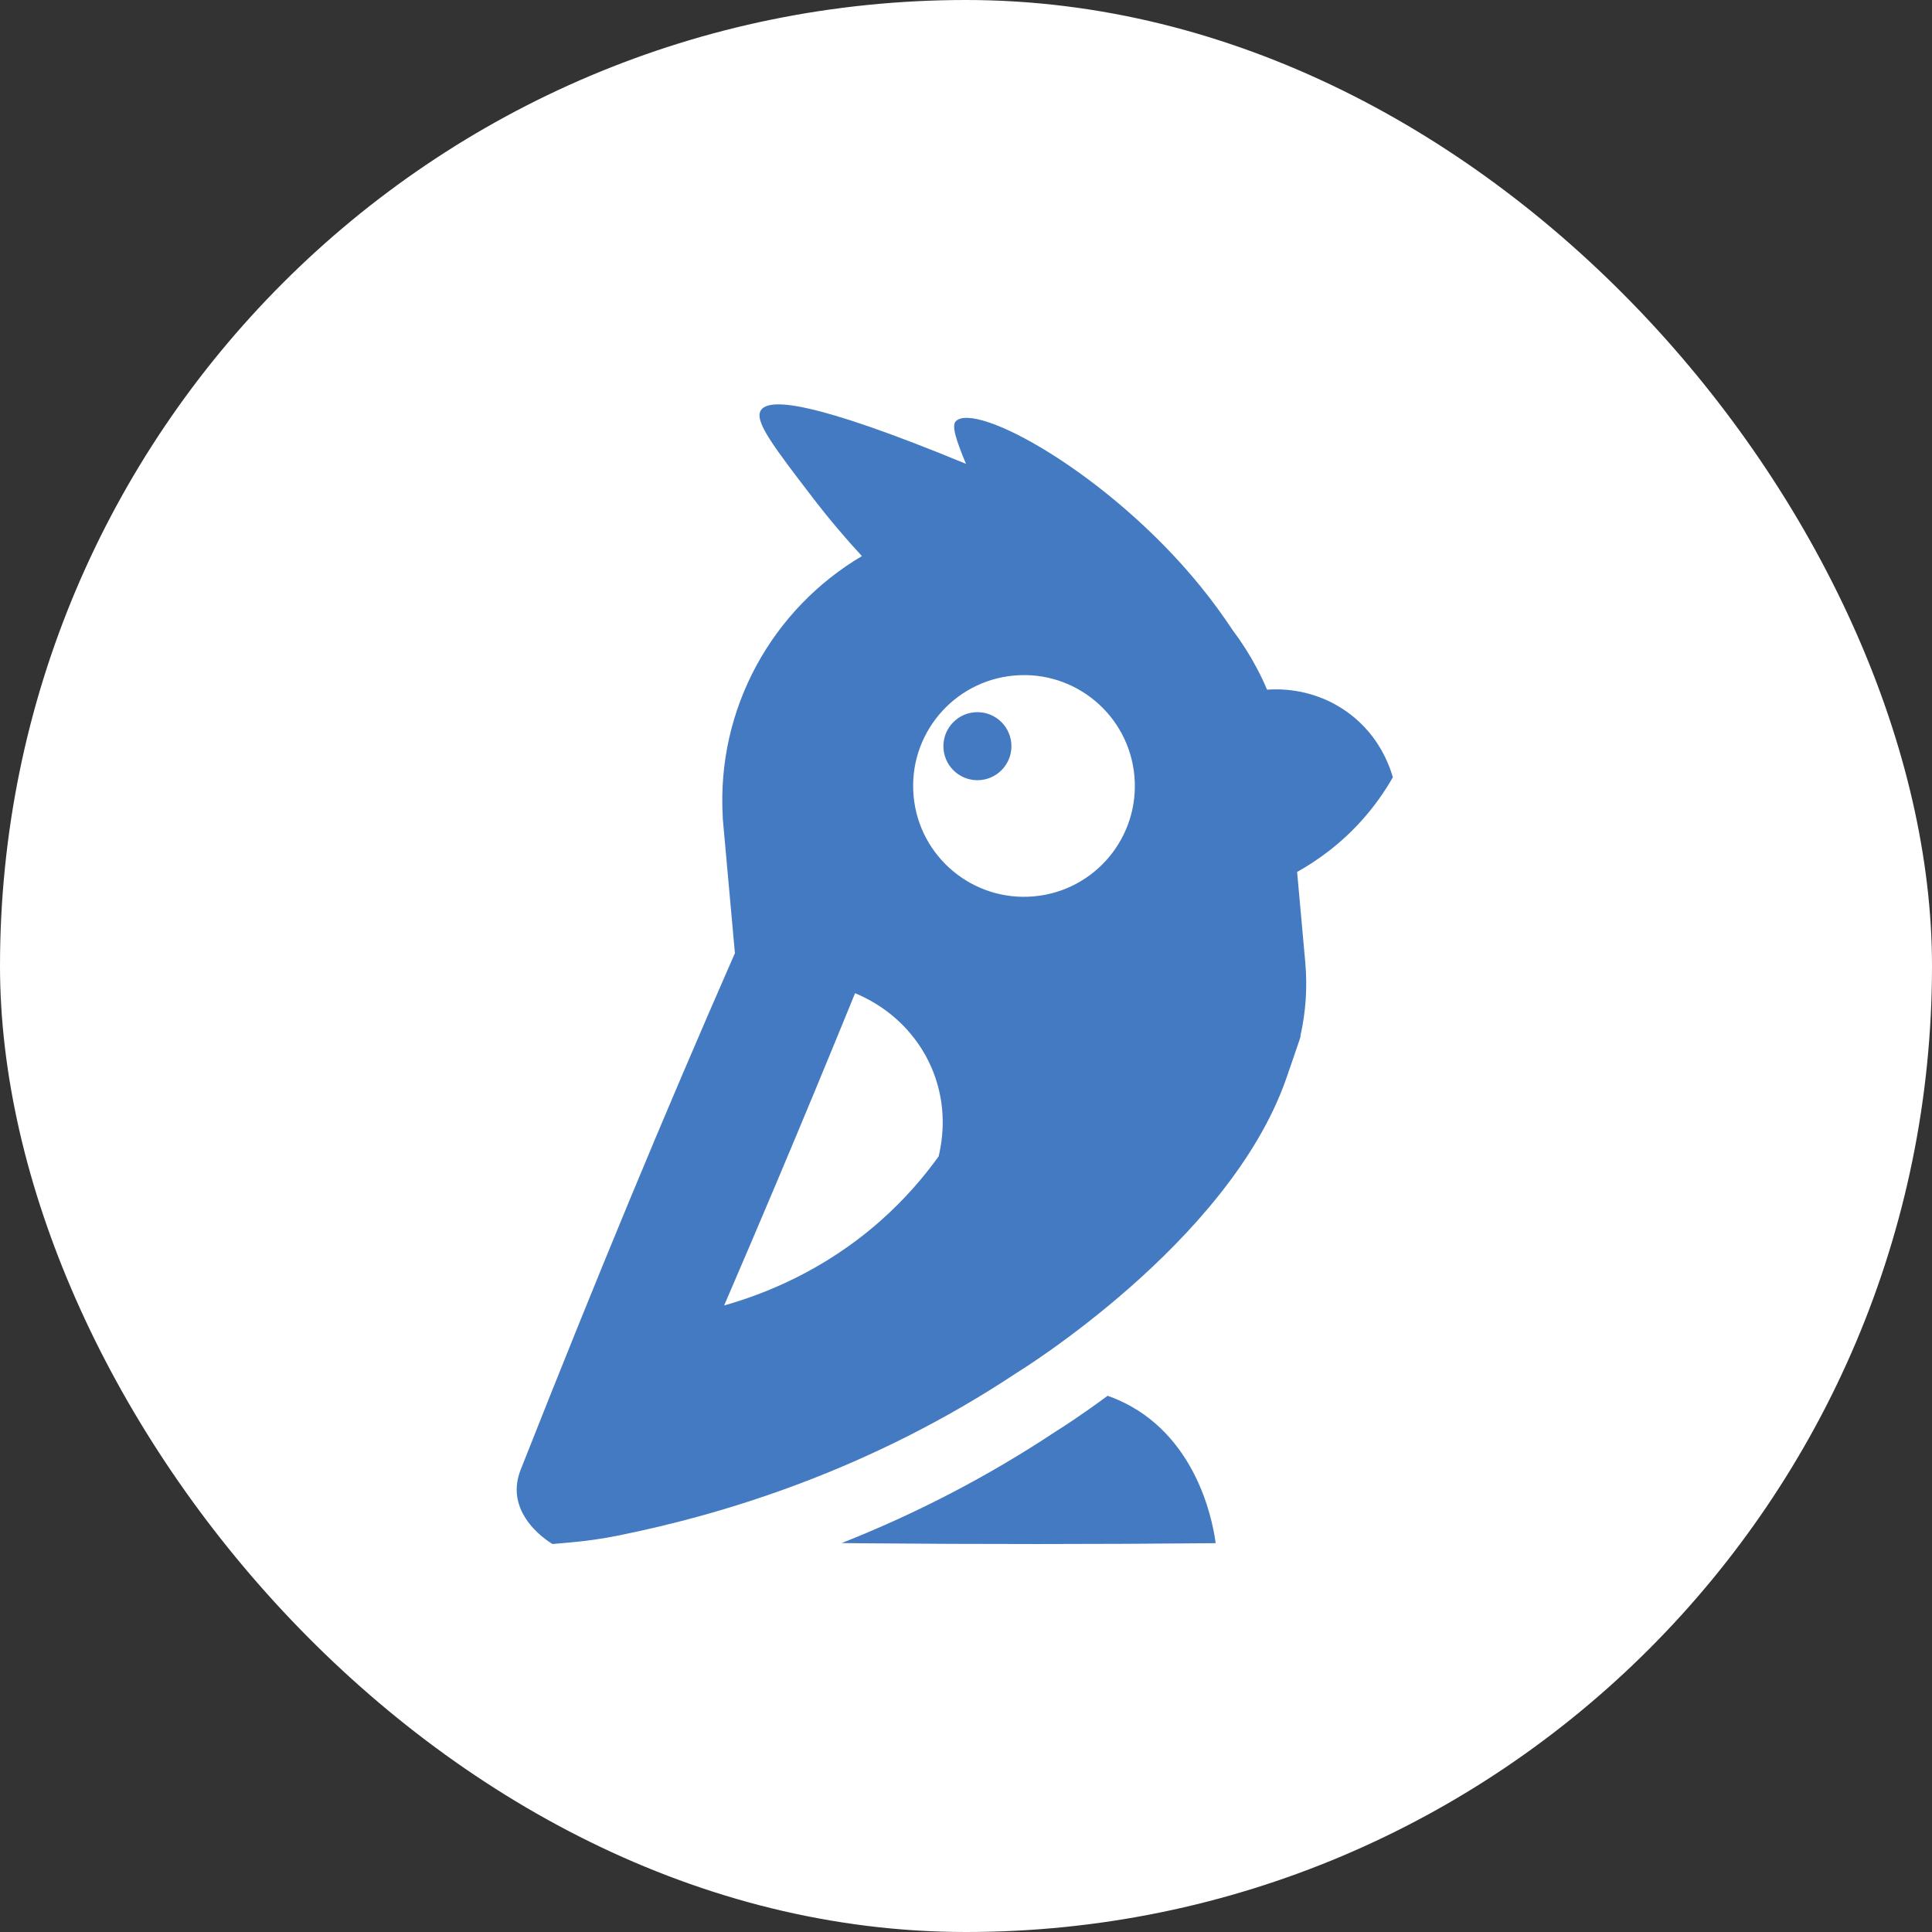
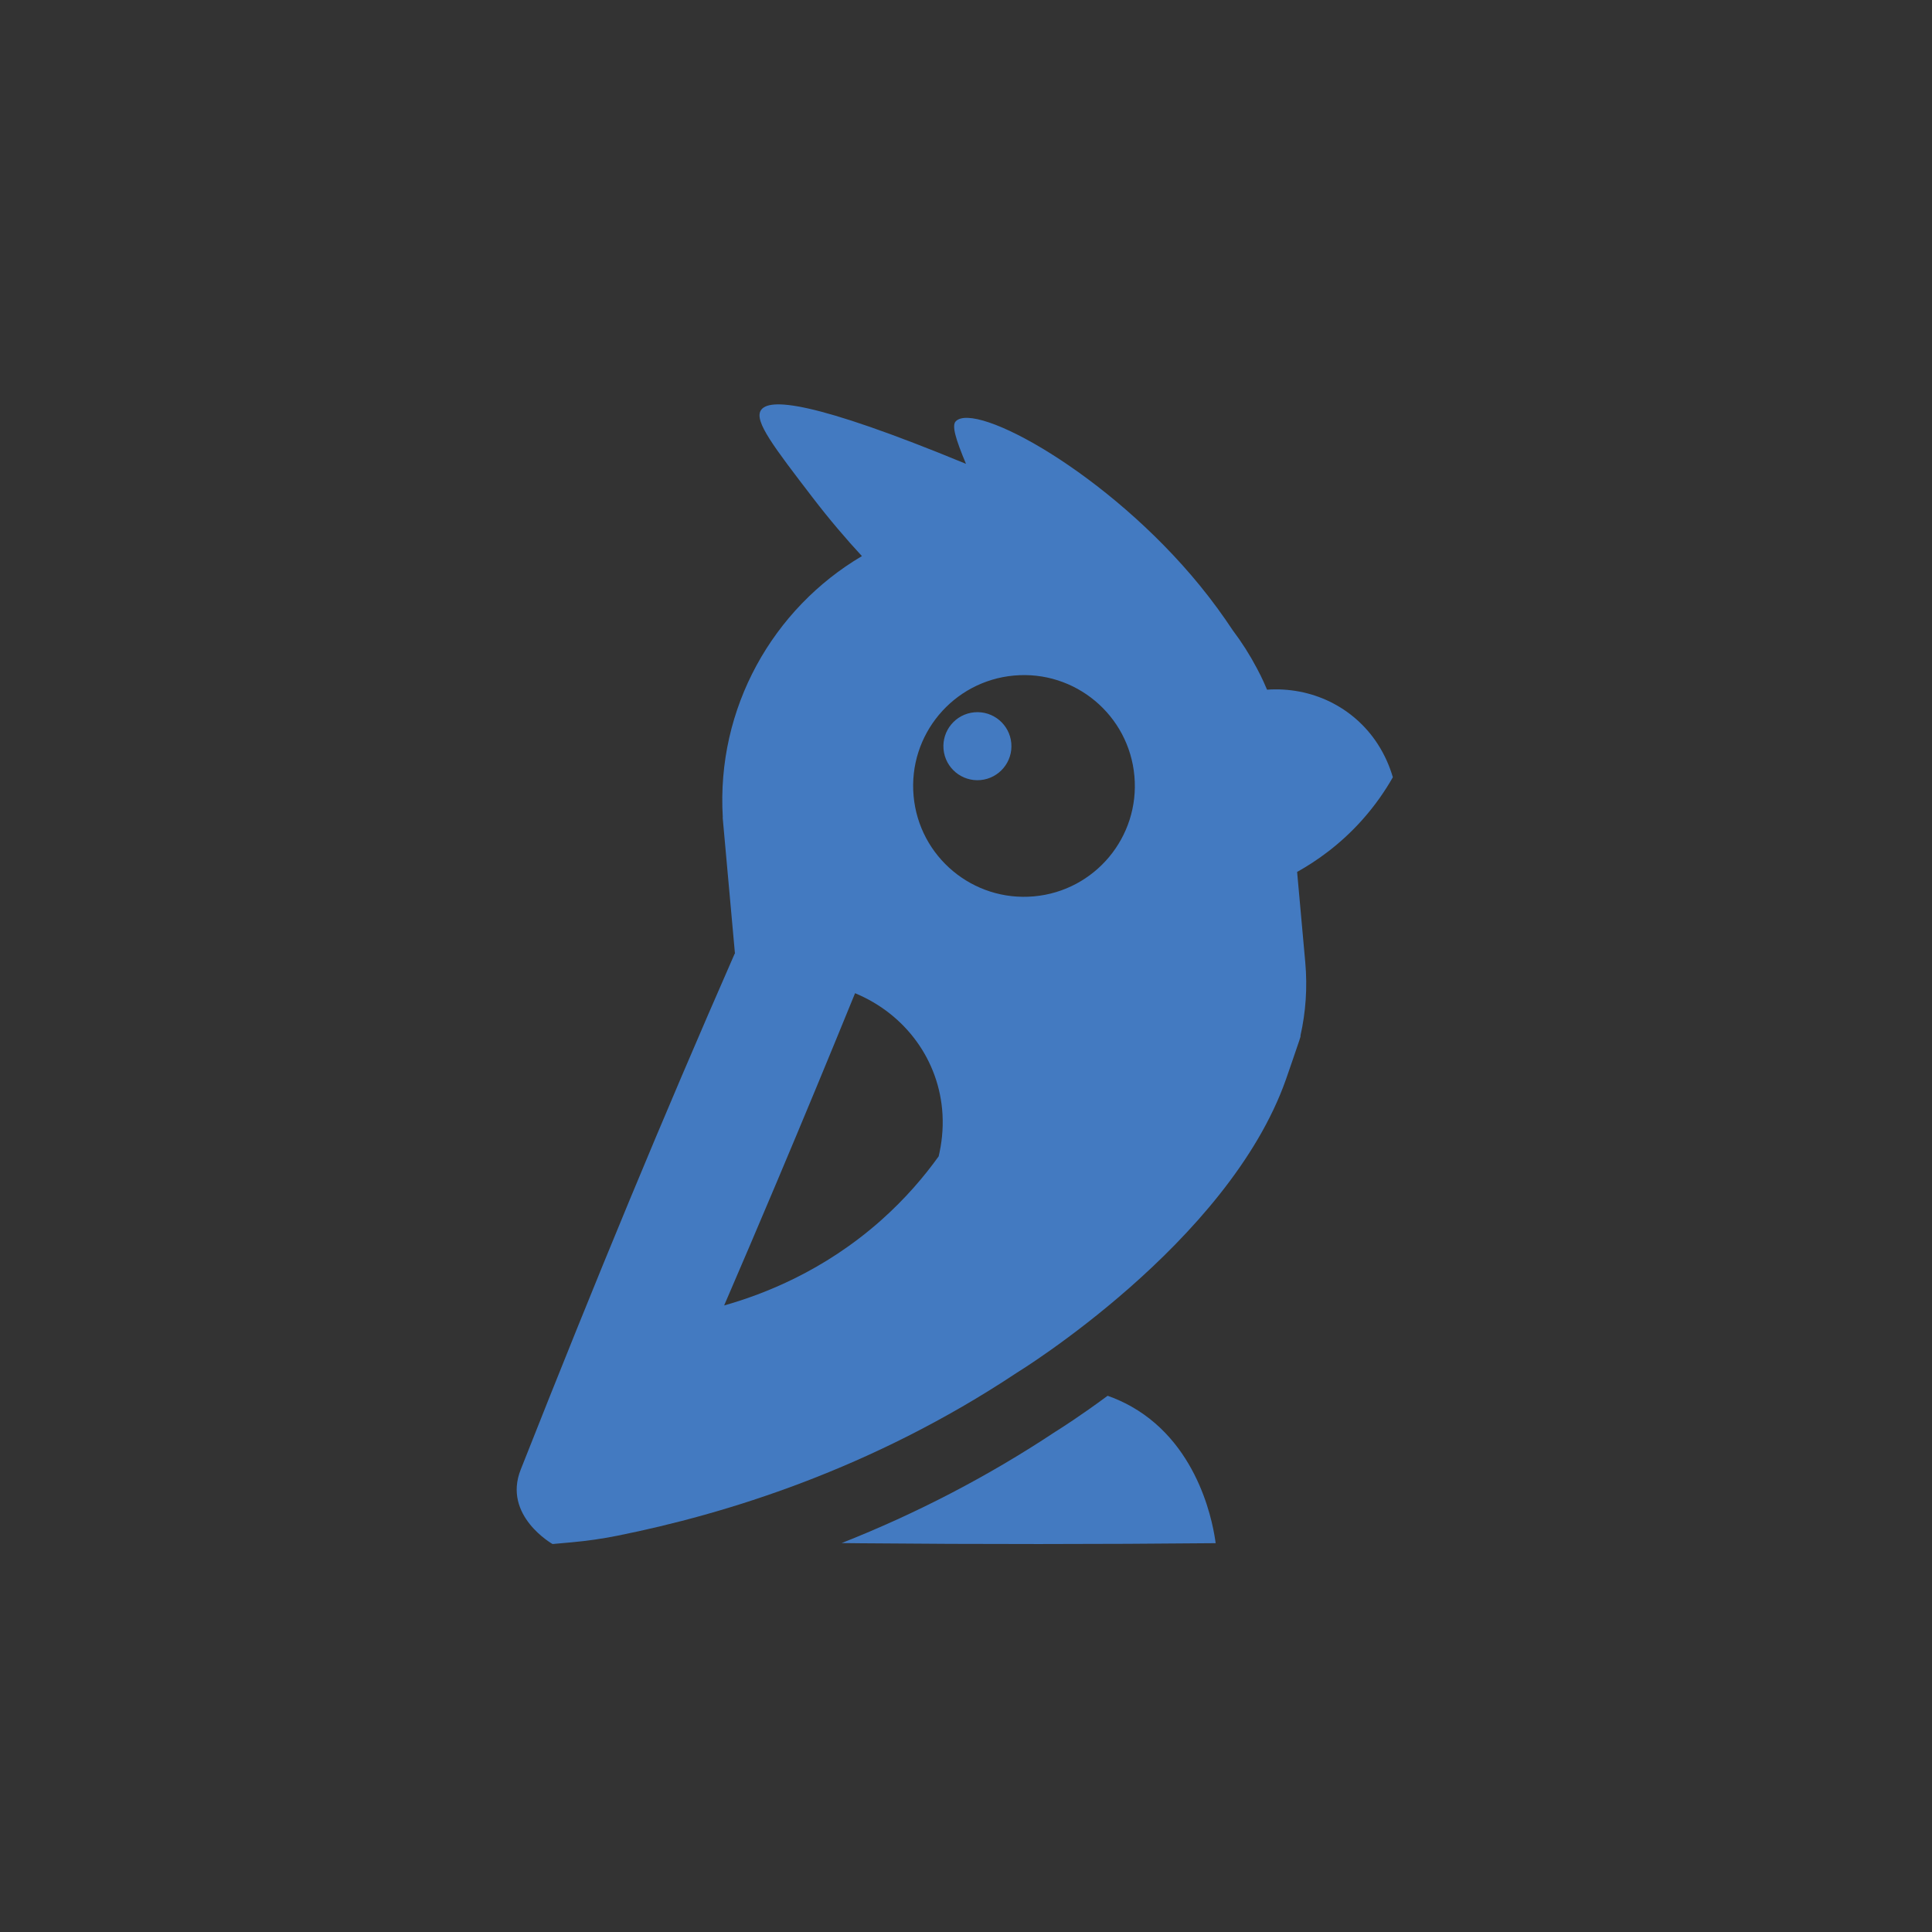
<svg xmlns="http://www.w3.org/2000/svg" width="86" height="86" viewBox="0 0 86 86" fill="none">
  <rect x="0" y="0" width="86" height="86" fill="#333333" stroke="none" />
-   <rect width="86" height="86" rx="43" fill="white" />
  <path d="M56.4 30.699C56.341 30.558 56.19 30.201 55.947 29.745C56.109 30.053 56.259 30.37 56.397 30.693C56.398 30.695 56.398 30.697 56.4 30.699Z" fill="#437AC1" />
  <path d="M55.947 29.746C56.109 30.054 56.259 30.37 56.397 30.694C56.398 30.695 56.398 30.698 56.4 30.7C56.341 30.559 56.19 30.201 55.947 29.746Z" fill="#437AC1" />
  <path d="M50.369 62.613C50.008 62.41 49.65 62.252 49.304 62.131C48.092 63.028 47.208 63.588 46.962 63.741C43.988 65.712 40.814 67.364 37.464 68.687C37.777 68.69 38.081 68.693 38.316 68.696C43.625 68.744 48.891 68.742 54.113 68.692C54.037 68.108 53.493 64.384 50.369 62.614V62.613Z" fill="#437AC1" />
  <path d="M61.324 33.115C60.247 31.457 58.371 30.563 56.399 30.7C56.398 30.698 56.397 30.696 56.397 30.693C56.26 30.37 56.11 30.054 55.947 29.745C55.633 29.15 55.273 28.584 54.871 28.052C54.454 27.421 53.972 26.754 53.416 26.072C49.336 21.067 43.414 17.84 42.543 18.755C42.359 18.948 42.541 19.548 42.999 20.647C36.153 17.822 34.204 17.703 33.864 18.273C33.574 18.757 34.44 19.887 36.171 22.146C36.927 23.133 37.671 24.001 38.367 24.754C34.403 27.093 31.882 31.516 32.174 36.383H32.168L32.715 42.444C32.708 42.448 32.702 42.453 32.699 42.461C29.47 49.827 26.61 56.734 23.177 65.421C22.367 67.472 24.596 68.73 24.596 68.73L25.452 68.653C26.13 68.592 26.804 68.495 27.472 68.362C32.29 67.397 38.786 65.407 45.271 61.1C45.271 61.1 54.668 55.349 57.241 48.051C57.297 47.892 57.798 46.441 57.839 46.309C57.856 46.252 57.874 46.196 57.891 46.139C57.895 46.127 57.892 46.115 57.887 46.105C58.123 45.059 58.203 43.96 58.102 42.835L57.739 38.813C58.595 38.335 59.641 37.608 60.62 36.516C61.223 35.844 61.67 35.179 62.001 34.598C61.86 34.12 61.647 33.612 61.324 33.116V33.115ZM41.783 51.473C41.148 52.358 40.309 53.352 39.216 54.322C36.659 56.593 33.961 57.622 32.234 58.11C33.005 56.323 33.774 54.521 34.54 52.705C35.743 49.854 36.917 47.022 38.062 44.211C40.305 45.141 41.818 47.201 41.954 49.602C41.992 50.284 41.915 50.914 41.783 51.473ZM46.025 39.9C43.31 40.145 40.911 38.143 40.667 35.429C40.422 32.714 42.424 30.315 45.138 30.071C47.853 29.826 50.252 31.828 50.496 34.542C50.741 37.257 48.739 39.656 46.025 39.9Z" fill="#437AC1" />
  <path d="M43.372 31.707C42.539 31.782 41.925 32.518 42 33.351C42.075 34.184 42.811 34.798 43.644 34.724C44.477 34.648 45.091 33.913 45.016 33.079C44.941 32.246 44.205 31.632 43.372 31.707Z" fill="#437AC1" />
</svg>